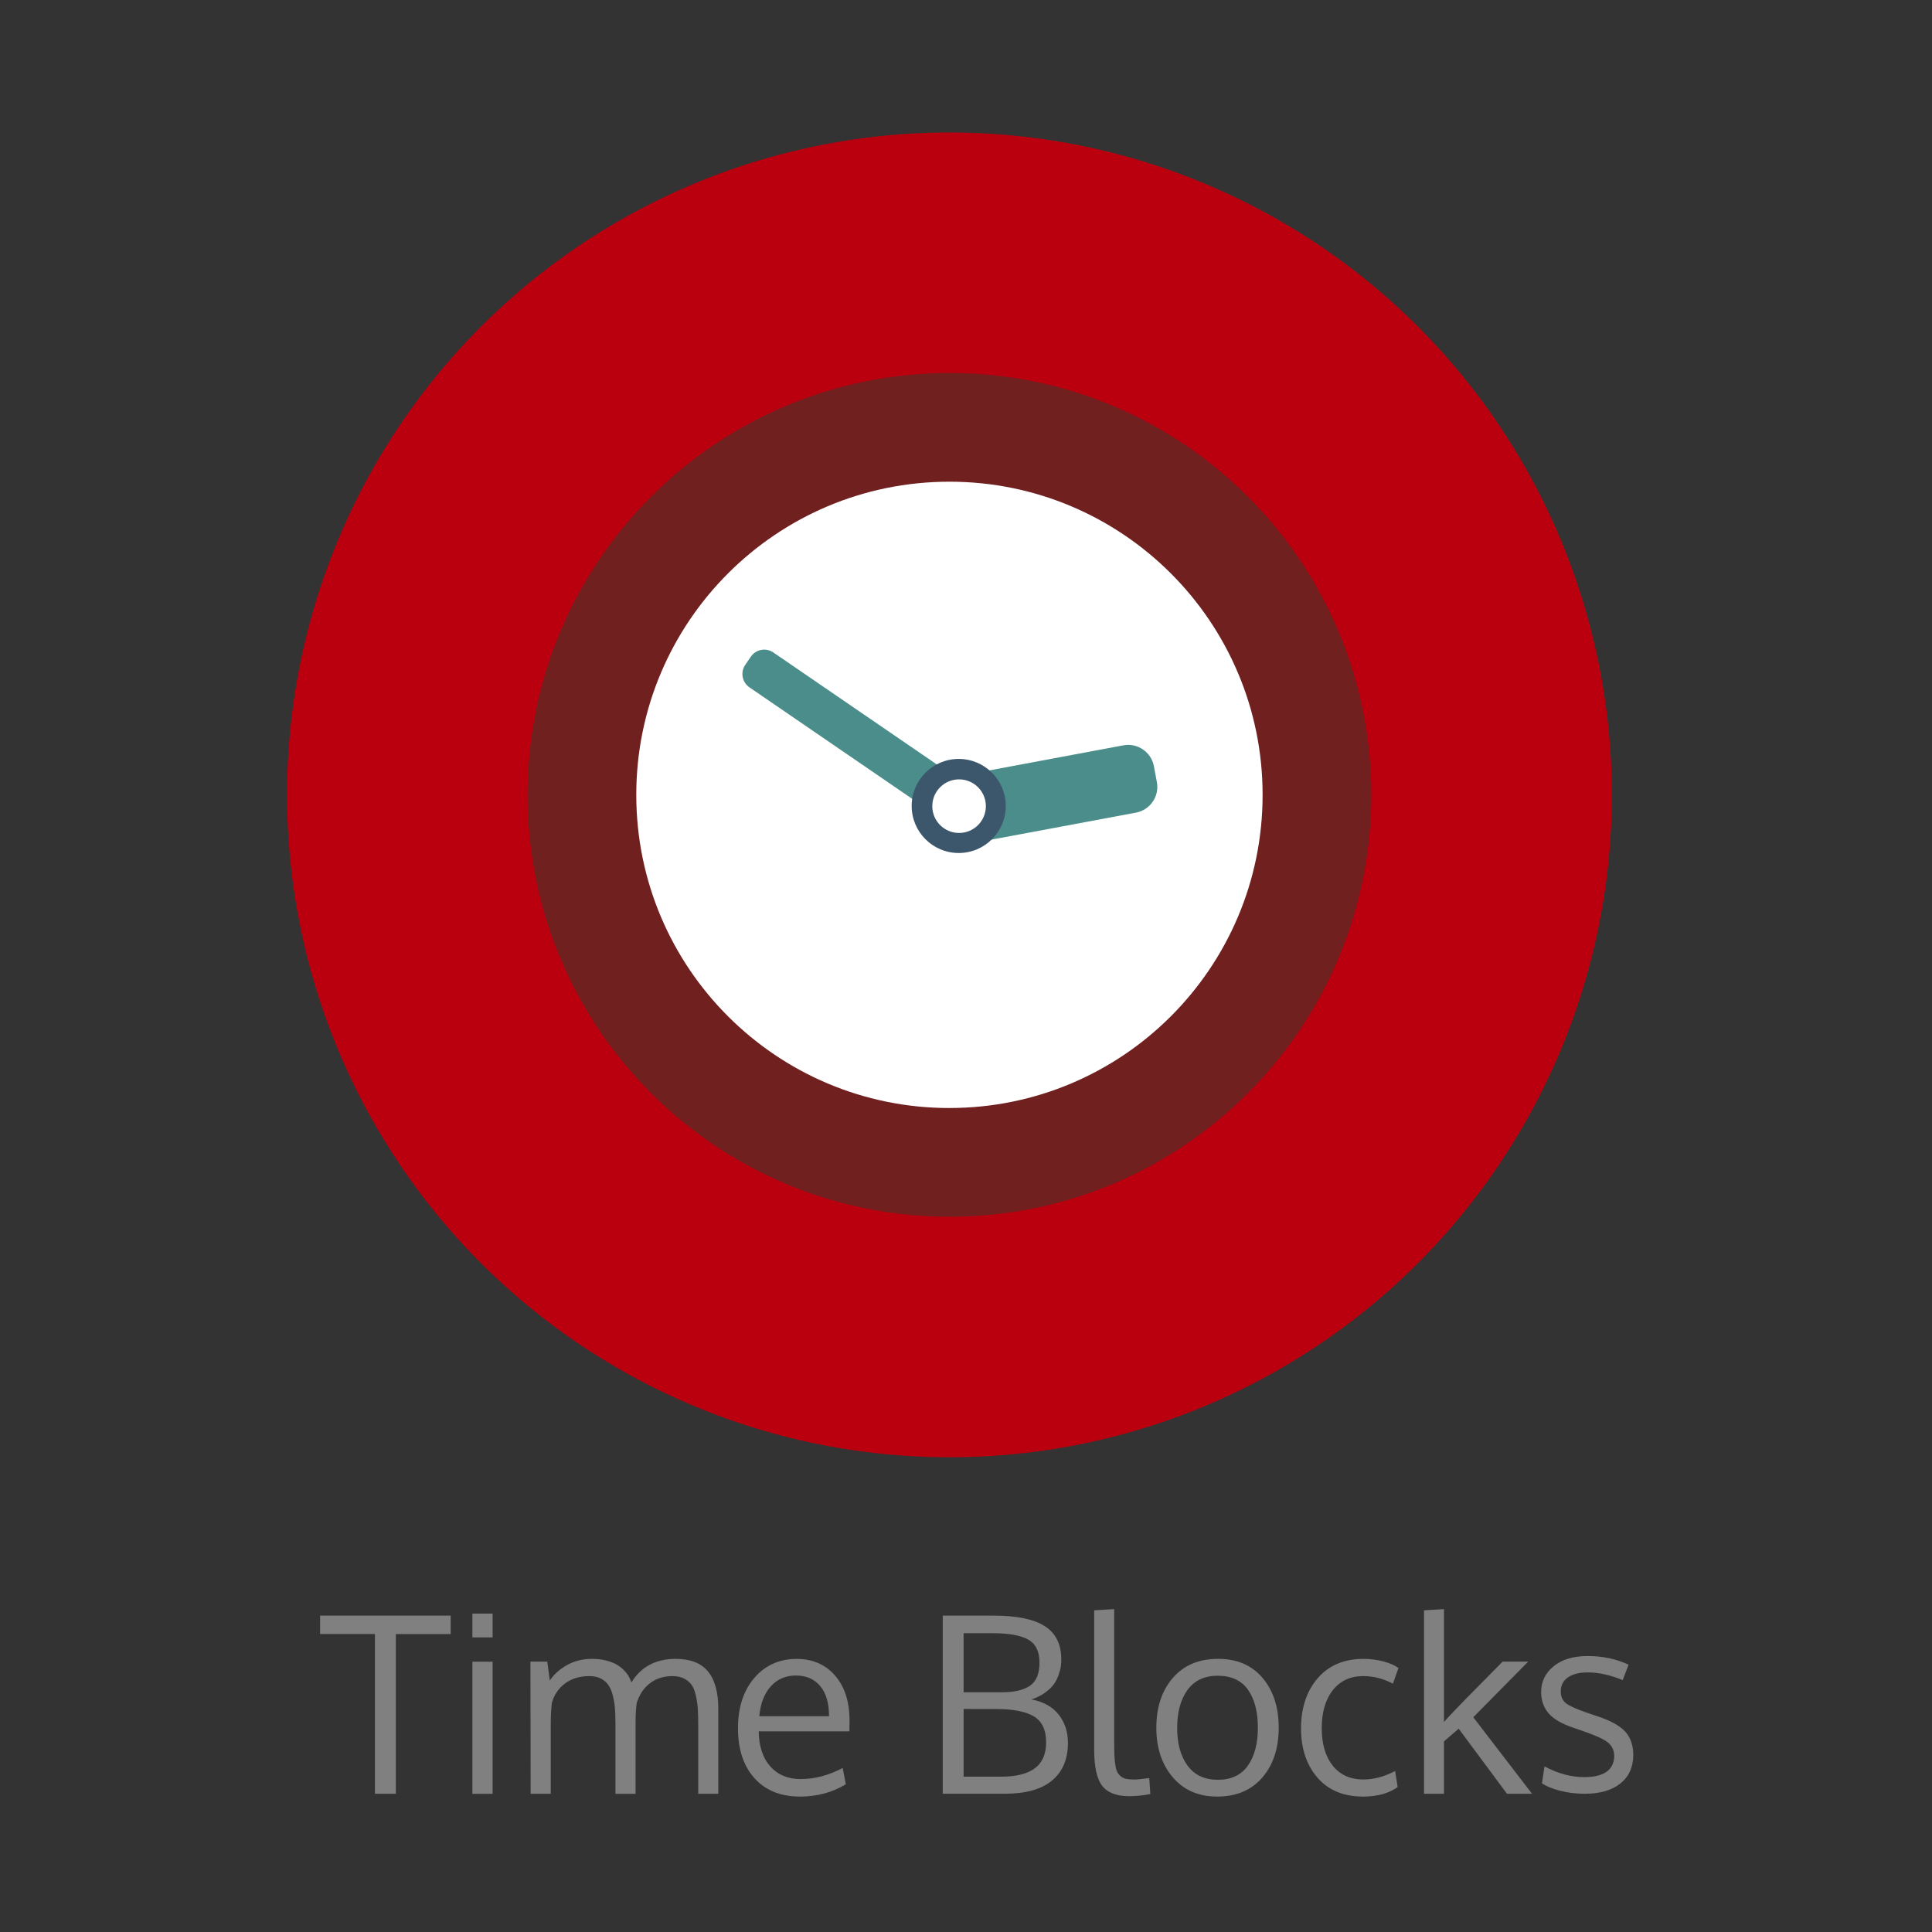
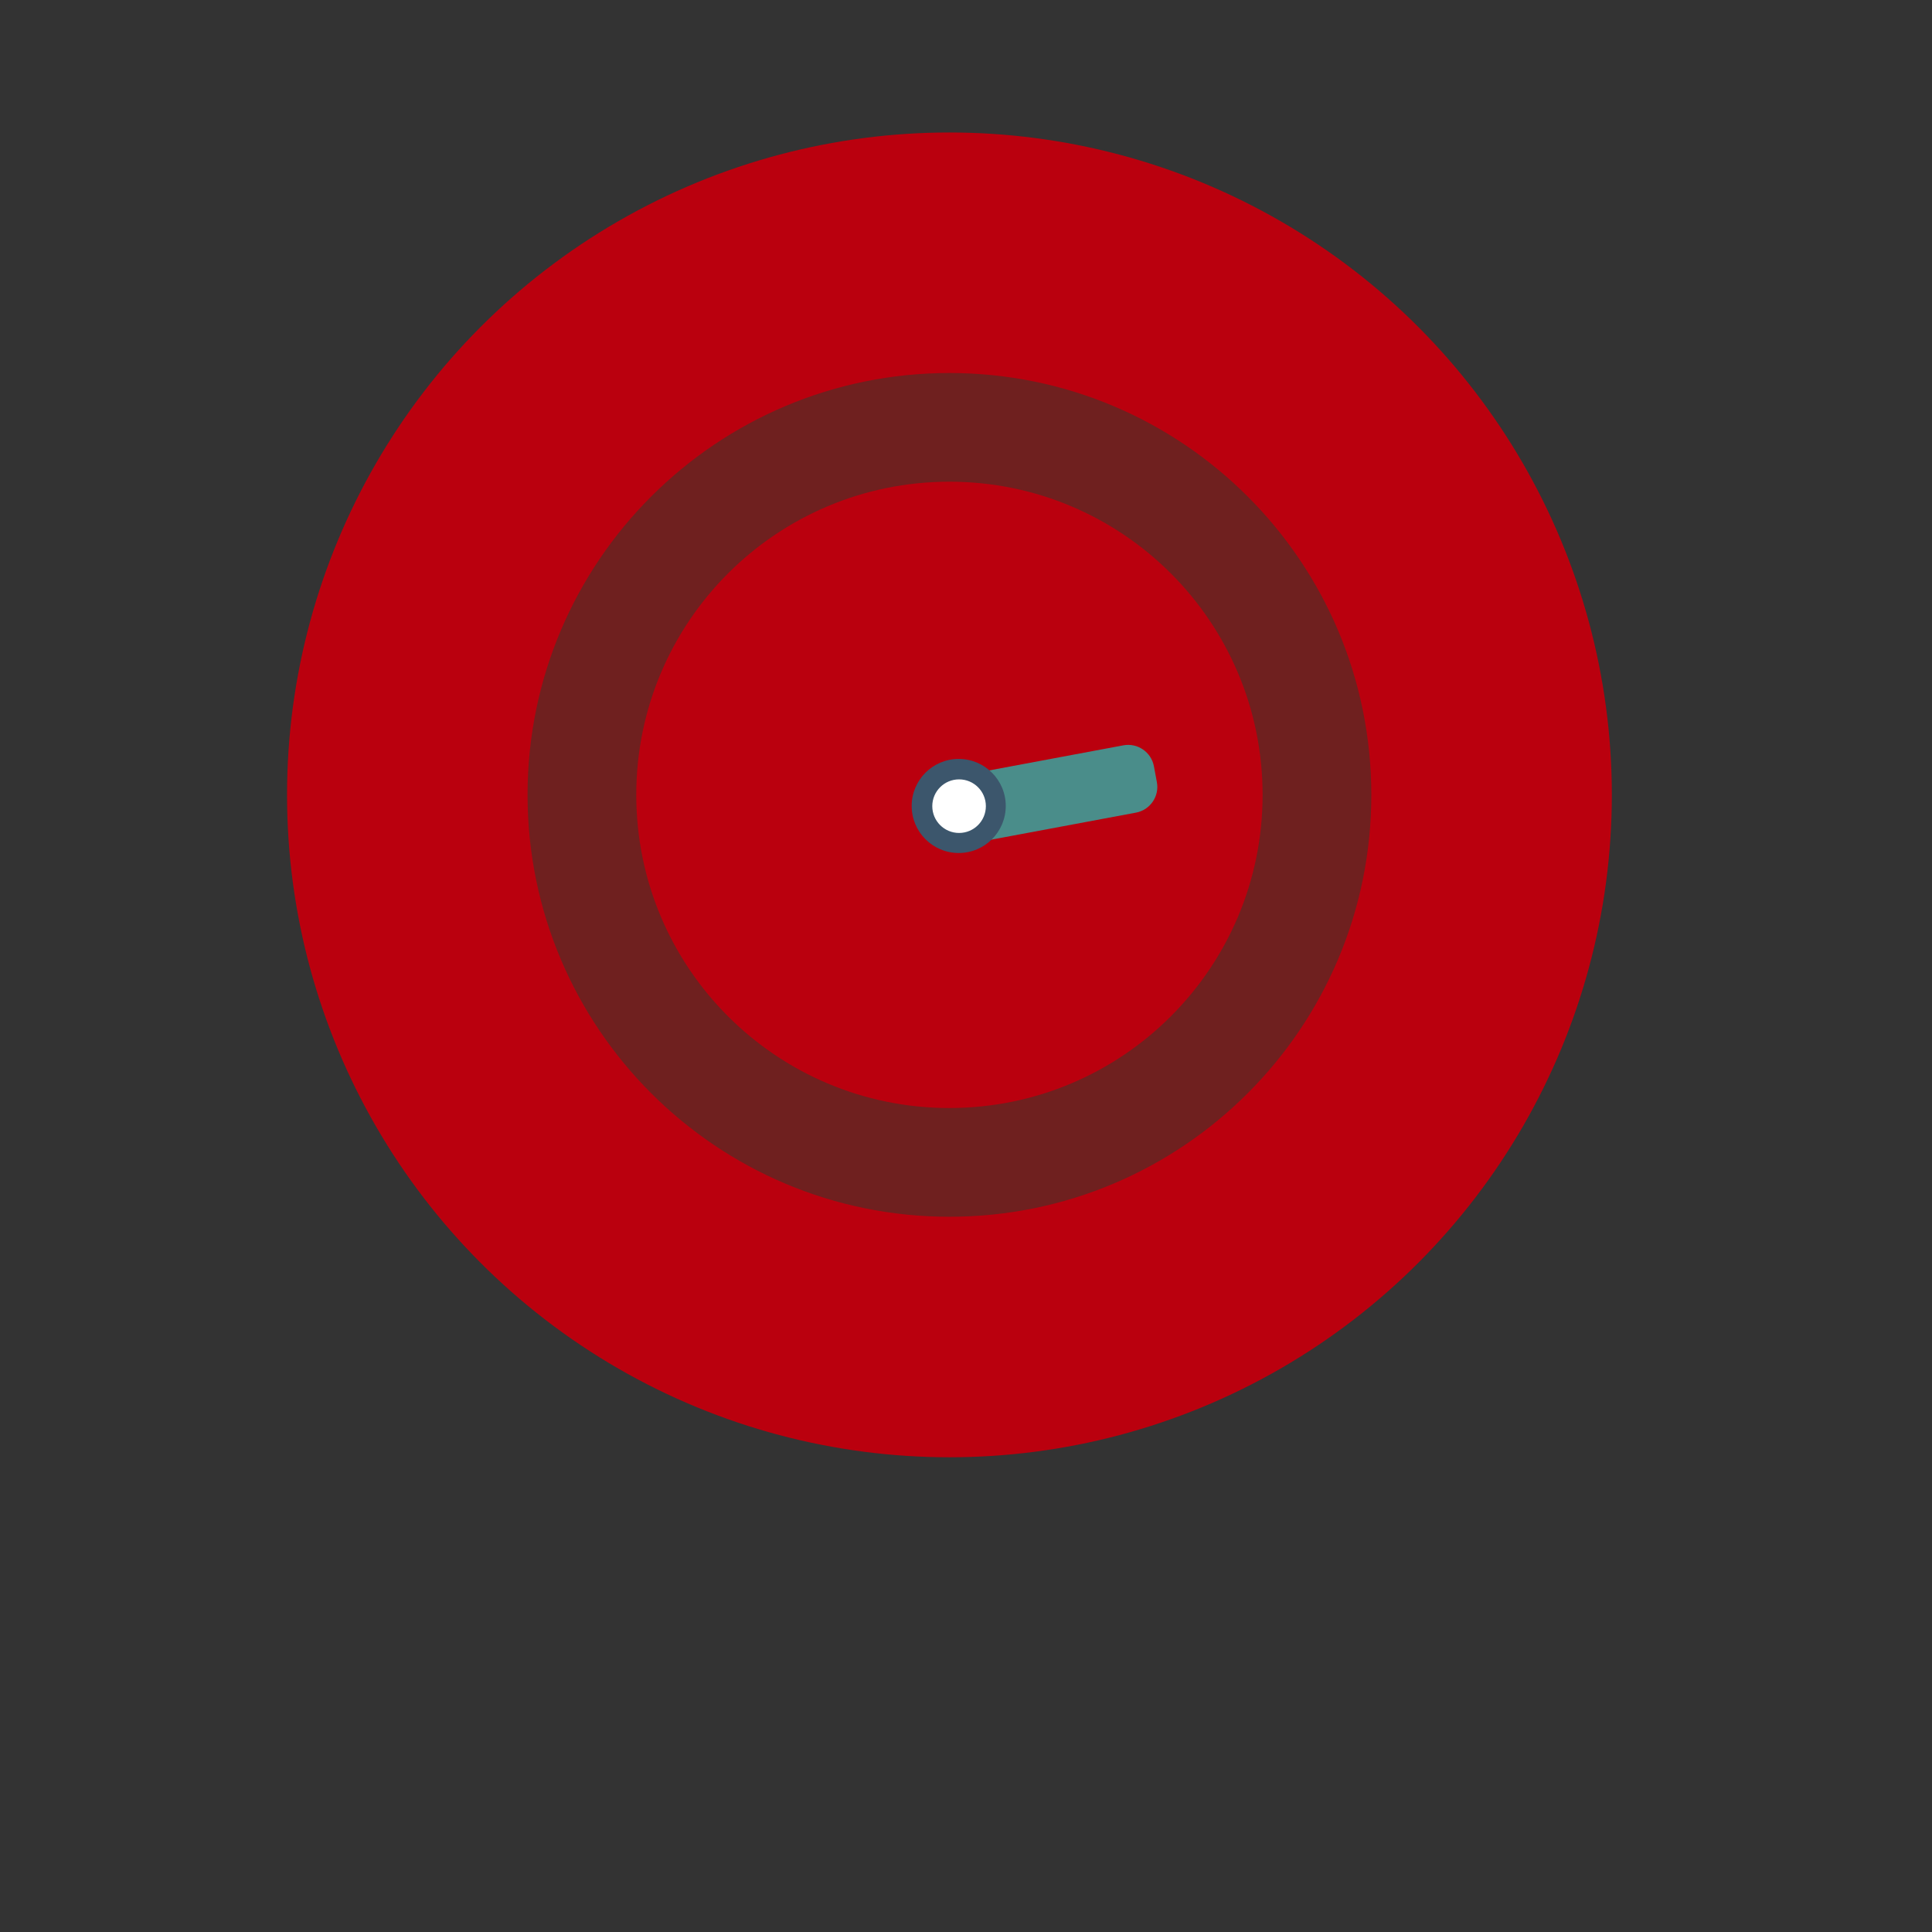
<svg xmlns="http://www.w3.org/2000/svg" width="175" height="175" viewBox="0 0 175 175">
  <rect x="0" y="0" width="175" height="175" fill="#333333" stroke="none" />
  <circle fill="#BA000E" cx="86" cy="72" r="60" />
-   <circle fill="#FFF" cx="86.05" cy="72.022" r="33.919" />
  <path fill="#6F201F" d="M86 33.787c-21.104 0-38.214 17.108-38.214 38.213 0 21.104 17.11 38.213 38.214 38.213 21.105 0 38.214-17.11 38.214-38.213 0-21.105-17.11-38.213-38.214-38.213zm0 66.578c-15.666 0-28.366-12.7-28.366-28.366S70.334 43.632 86 43.632s28.366 12.7 28.366 28.366-12.7 28.365-28.366 28.365z" />
-   <path fill="#4A8D8A" d="M87.152 72.588l-.513.748c-.454.664-1.37.834-2.03.38L67.882 62.258c-.663-.455-.834-1.37-.38-2.032l.512-.748c.454-.664 1.368-.834 2.032-.38l16.725 11.457c.664.455.833 1.37.38 2.03z" />
  <path fill="#4A8D8A" d="M86.873 74.194l-.27-1.443c-.24-1.278.61-2.52 1.89-2.76l13.267-2.48c1.28-.238 2.52.614 2.76 1.892l.27 1.444c.24 1.278-.608 2.52-1.892 2.76l-13.266 2.48c-1.278.238-2.52-.613-2.76-1.892z" />
  <circle fill="#3C566C" cx="86.84" cy="73.004" r="4.261" />
  <circle fill="#FFF" cx="86.873" cy="73.022" r="2.427" />
  <g fill="gray">
-     <path d="M35.857 162.48H33.96v-14.47h-4.966v-1.668h11.828v1.67h-4.965zM44.62 146.158v2.16h-1.833v-2.16zm0 4.354v11.97h-1.833v-11.97zM63.245 162.48v-6.23c0-.58-.013-1.068-.038-1.46-.025-.394-.083-.794-.175-1.2-.09-.408-.218-.73-.382-.967s-.39-.43-.682-.578c-.29-.148-.64-.225-1.048-.225-.8 0-1.482.216-2.046.645-.563.43-.965 1.033-1.206 1.812-.065.522-.098 1.084-.098 1.68v6.525h-1.822v-6.428c0-.537-.018-1.006-.055-1.402-.036-.396-.105-.78-.207-1.155s-.238-.68-.41-.91c-.17-.233-.397-.42-.68-.558-.285-.14-.623-.208-1.016-.208-.873 0-1.606.222-2.2.664-.592.445-.99 1.033-1.194 1.77-.065.56-.098 1.167-.098 1.82v6.406h-1.822c-.015-7.485-.02-11.476-.02-11.97h1.526l.23 1.712c.363-.553.88-1.02 1.55-1.396.668-.378 1.428-.567 2.28-.567.442 0 .852.048 1.227.138.374.092.687.205.937.345.25.138.475.304.67.495.197.193.35.383.46.568.108.186.2.38.27.584.874-1.42 2.21-2.13 4.005-2.13 1.332 0 2.308.382 2.93 1.142.622.76.933 1.887.933 3.377v7.702h-1.82zM72.454 162.732c-1.738 0-3.108-.553-4.108-1.658-1-1.106-1.5-2.62-1.5-4.54 0-1.854.484-3.358 1.45-4.513.968-1.15 2.242-1.738 3.82-1.76 1.484 0 2.66.507 3.53 1.52.87 1.016 1.304 2.37 1.304 4.064l-.005.48c-.004.232-.005.398-.005.5h-8.216c.022 1.36.373 2.422 1.053 3.182.68.762 1.595 1.14 2.744 1.14 1.267 0 2.536-.333 3.81-1.003l.283 1.474c-1.217.744-2.602 1.115-4.16 1.115zm1.84-10.01c-.536-.637-1.27-.954-2.2-.954-.93 0-1.69.328-2.28.986-.59.658-.936 1.56-1.037 2.7h6.317c0-1.184-.266-2.097-.8-2.73zM85.395 146.344h4.626c2.073 0 3.61.316 4.61.95 1 .632 1.5 1.64 1.5 3.02 0 .203-.013.406-.038.605-.024.2-.09.455-.196.77-.104.31-.248.598-.43.855-.183.26-.45.517-.804.774-.353.258-.767.463-1.238.614 1.084.205 1.906.662 2.468 1.375.56.712.84 1.57.84 2.574 0 1.462-.48 2.595-1.437 3.394-.956.8-2.38 1.2-4.27 1.2h-5.63v-16.134zm1.888 6.94h3.46c1.126 0 1.978-.197 2.552-.59.574-.395.862-1.093.862-2.097 0-1.01-.345-1.707-1.03-2.09-.687-.38-1.756-.572-3.203-.572h-2.64v5.348zm0 1.516v6.132h3.37c1.368 0 2.396-.252 3.08-.758.682-.506 1.024-1.293 1.024-2.36 0-1.114-.37-1.896-1.107-2.343-.738-.446-1.89-.67-3.453-.67zM102.31 162.7c-1.165 0-1.99-.313-2.474-.94-.482-.625-.725-1.713-.725-3.262V145.86l1.812-.107v12.024c0 .494.006.892.018 1.188.01.3.037.59.082.88.043.286.102.504.174.647.072.146.18.278.316.397.14.12.303.2.496.24.193.04.432.06.715.06.232 0 .69-.043 1.375-.13l.098 1.45c-.75.13-1.38.19-1.887.19zM115.827 156.49c0 1.855-.495 3.36-1.483 4.513-.99 1.153-2.357 1.73-4.104 1.73-1.68 0-3.018-.583-4.01-1.747-.992-1.163-1.49-2.658-1.49-4.484 0-1.86.498-3.368 1.496-4.518.996-1.15 2.363-1.725 4.103-1.725 1.708 0 3.05.575 4.025 1.728.974 1.155 1.462 2.657 1.462 4.503zm-9.198.033c0 1.418.313 2.556.942 3.41.63.854 1.548 1.28 2.756 1.28 1.19 0 2.093-.425 2.7-1.274.606-.854.91-2 .91-3.44 0-1.46-.3-2.61-.9-3.452-.598-.84-1.515-1.26-2.743-1.26-1.193 0-2.102.43-2.73 1.287-.624.86-.936 2.01-.936 3.448zM123.465 162.732c-1.76 0-3.137-.57-4.13-1.713-.993-1.145-1.49-2.64-1.49-4.485.01-1.862.517-3.374 1.522-4.534 1.008-1.16 2.39-1.74 4.142-1.74.617 0 1.215.077 1.795.23.577.152 1.033.353 1.368.6l-.502 1.42c-.85-.46-1.748-.69-2.693-.69-1.156 0-2.072.424-2.744 1.268-.674.845-1.01 1.997-1.01 3.46 0 1.426.332 2.555.998 3.387.667.834 1.59 1.25 2.767 1.25.94 0 1.898-.254 2.882-.765l.228 1.45c-.793.575-1.838.862-3.133.862zM128.986 162.48v-16.617l1.81-.11v10.225c.045-.045.11-.117.198-.22.087-.102.156-.178.207-.23.634-.69 2.27-2.363 4.91-5.02h2.313l-4.975 5.04 5.323 6.93h-2.27l-4.374-5.893-1.332 1.146v4.747h-1.81v.003zM143.6 162.478c-.815 0-1.567-.088-2.255-.262-.688-.176-1.245-.4-1.674-.678l.23-1.538c1.215.647 2.408.972 3.58.972 1.773 0 2.687-.625 2.738-1.877 0-.53-.19-.95-.568-1.256-.377-.306-1.12-.647-2.226-1.026l-.905-.315c-1.05-.352-1.796-.783-2.243-1.3-.447-.517-.676-1.16-.682-1.93 0-.94.376-1.718 1.13-2.337.75-.617 1.782-.928 3.093-.928 1.354 0 2.586.262 3.698.785l-.534 1.396c-1.127-.465-2.183-.697-3.164-.697-.764 0-1.363.15-1.795.45-.434.303-.65.727-.65 1.27 0 .468.156.823.47 1.07.313.247.94.53 1.878.85.24.09.543.19.906.308 1.207.393 2.062.855 2.563 1.392.5.534.753 1.257.753 2.166-.016 1.104-.412 1.962-1.19 2.57-.778.607-1.83.912-3.154.912z" />
-   </g>
+     </g>
</svg>